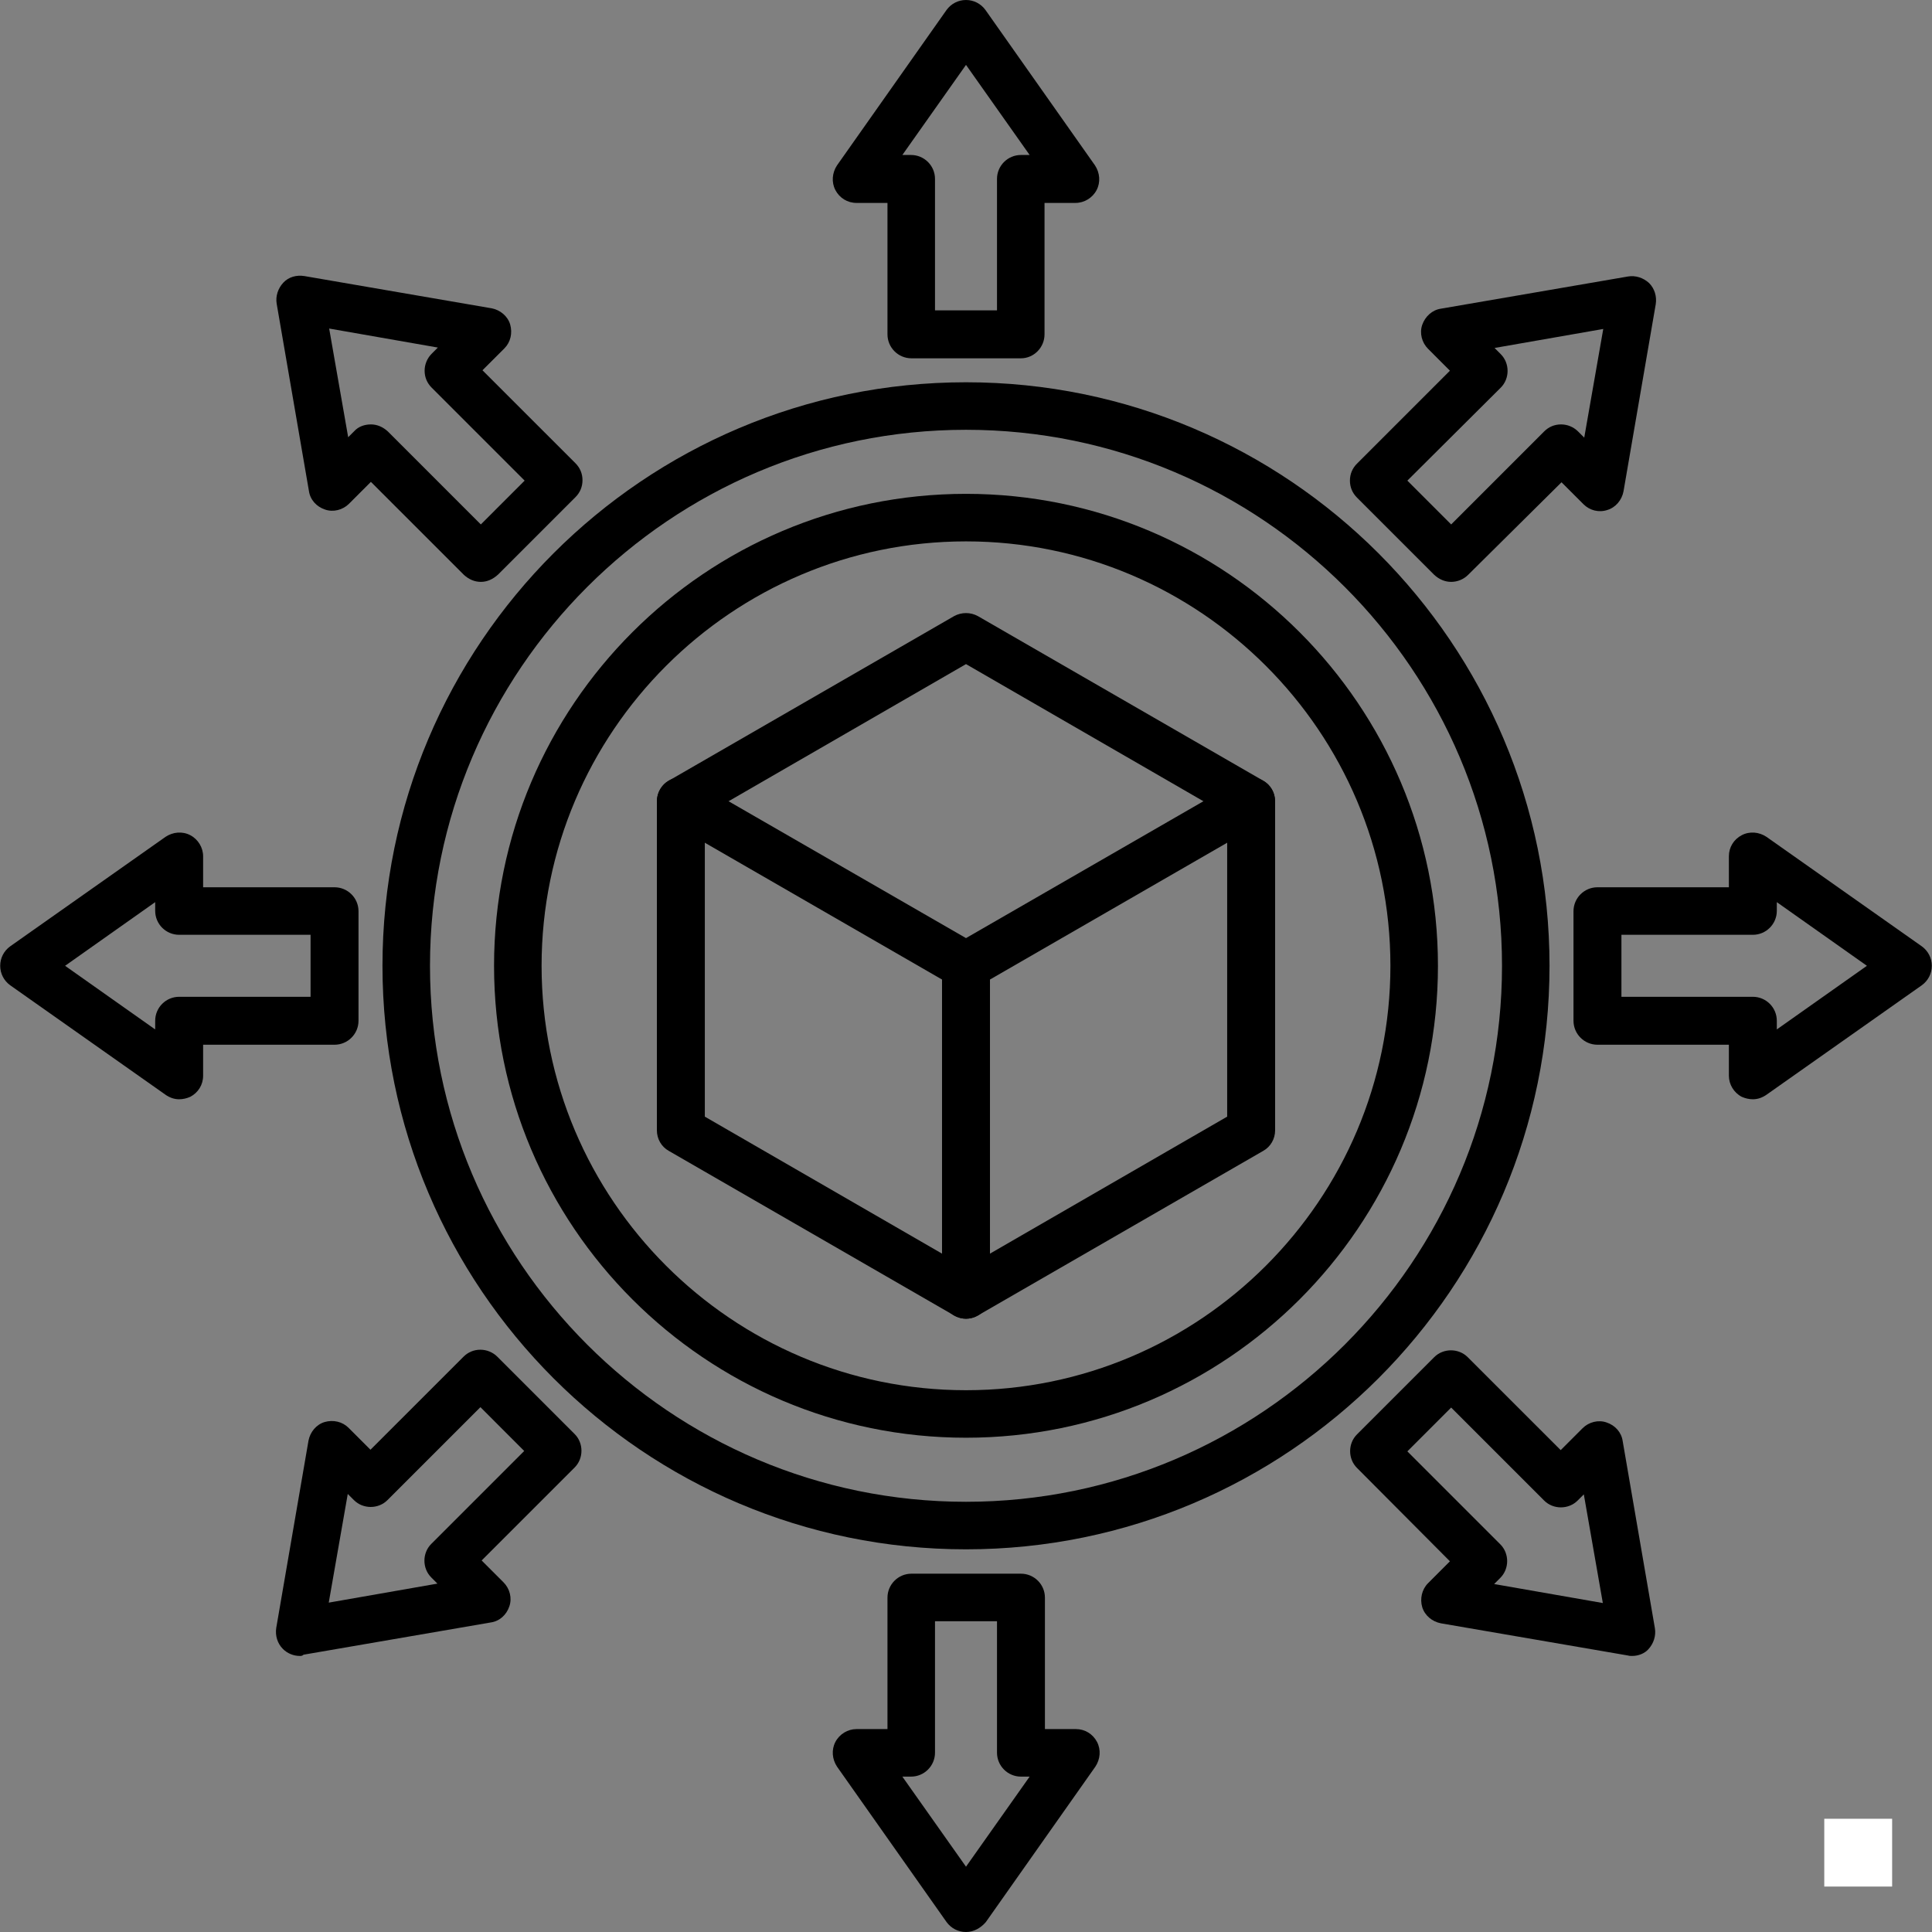
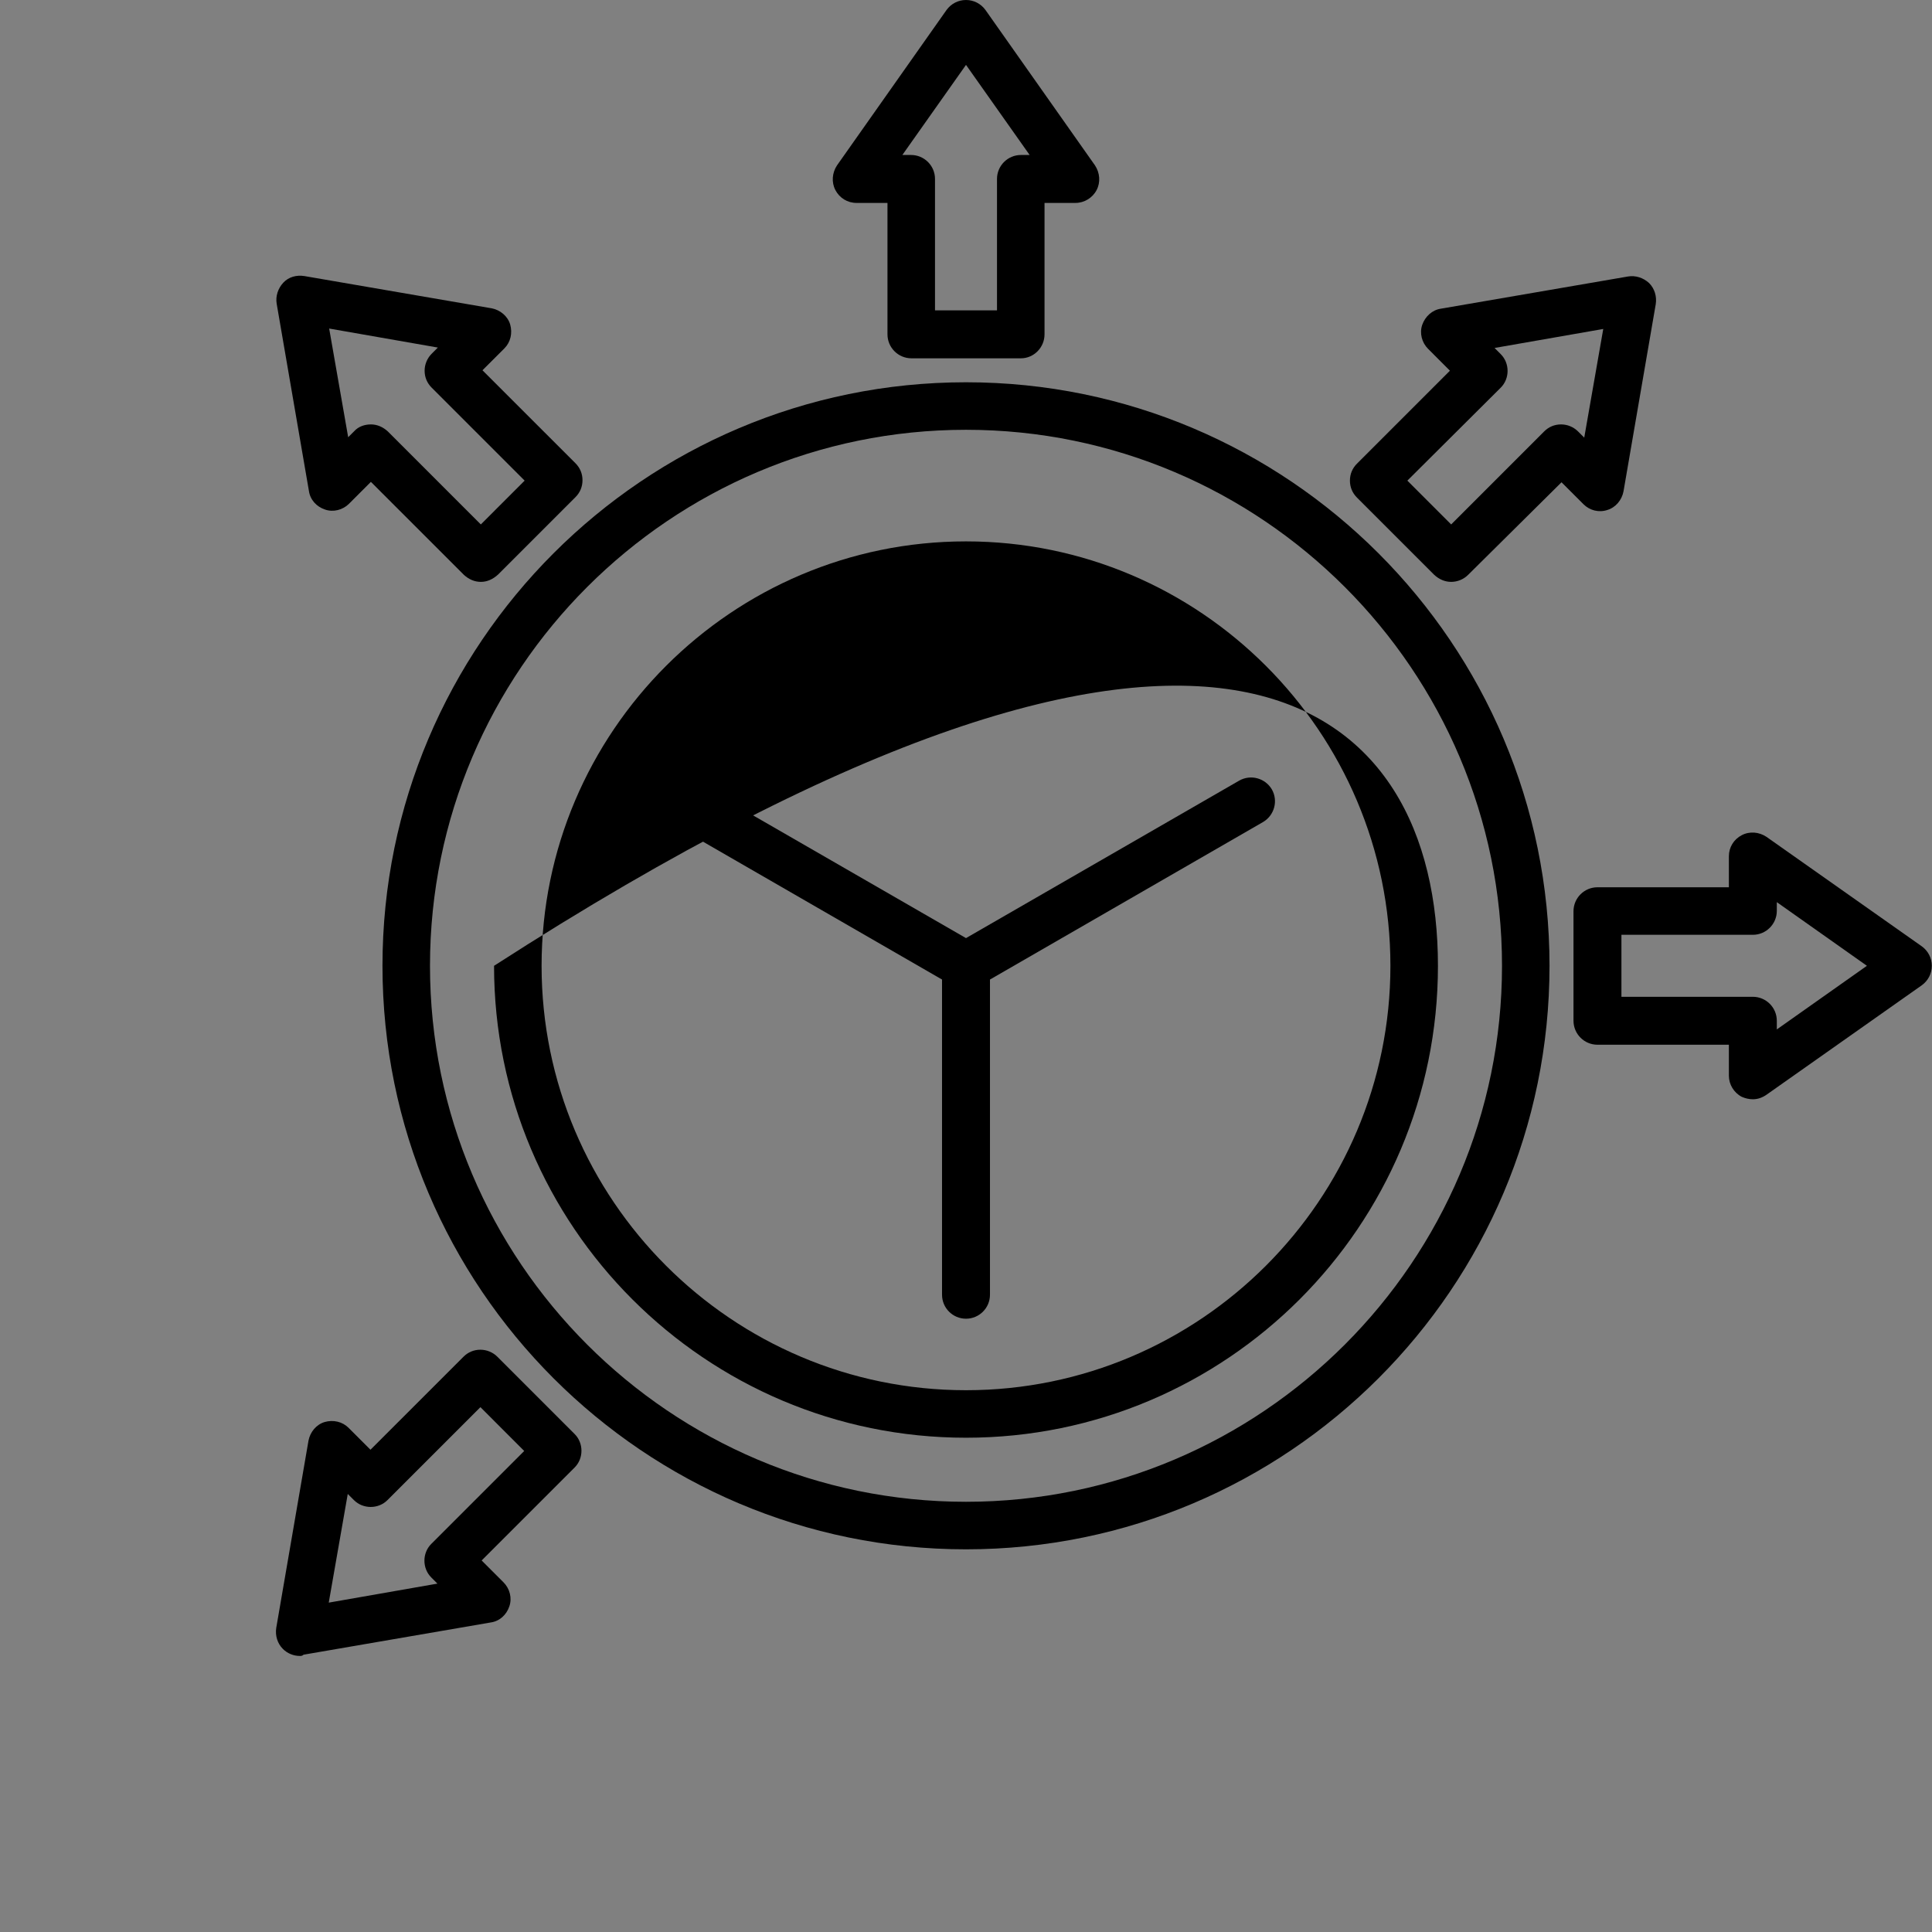
<svg xmlns="http://www.w3.org/2000/svg" version="1.0" preserveAspectRatio="xMidYMid meet" height="500" viewBox="0 0 375 375" zoomAndPan="magnify" width="500">
  <rect x="0" y="0" width="375" height="375" fill="#808080" stroke="none" />
  <defs>
    <clipPath id="6945fc71fe">
-       <path clip-rule="nonzero" d="M 354.09 353.016 L 367.59 353.016 L 367.59 366.516 L 354.09 366.516 Z M 354.09 353.016" />
-     </clipPath>
+       </clipPath>
  </defs>
  <g clip-path="url(#6945fc71fe)">
    <path fill-rule="nonzero" fill-opacity="1" d="M 354.09 353.016 L 367.262 353.016 L 367.262 366.184 L 354.09 366.184 Z M 354.09 353.016" fill="#ffffff" />
  </g>
-   <path fill-rule="nonzero" fill-opacity="1" d="M 187.5 255.961 C 186.699 255.961 185.895 255.723 185.172 255.32 L 129.828 223.395 C 128.383 222.594 127.5 221.07 127.5 219.387 L 127.5 155.535 C 127.5 153.852 128.383 152.328 129.828 151.523 L 185.172 119.598 C 186.617 118.797 188.383 118.797 189.828 119.598 L 245.172 151.523 C 246.617 152.328 247.5 153.852 247.5 155.535 L 247.5 219.387 C 247.5 221.07 246.617 222.594 245.172 223.395 L 189.828 255.32 C 189.105 255.723 188.301 255.961 187.5 255.961 Z M 136.805 216.738 L 187.5 246.016 L 238.195 216.738 L 238.195 158.184 L 187.5 128.902 L 136.805 158.184 Z M 136.805 216.738" fill="#000000" />
  <path fill-rule="nonzero" fill-opacity="1" d="M 187.5 192.113 C 186.699 192.113 185.895 191.871 185.172 191.469 L 129.828 159.547 C 127.582 158.262 126.859 155.453 128.141 153.207 C 129.426 150.961 132.234 150.242 134.48 151.523 L 187.5 182.086 L 240.52 151.523 C 242.766 150.242 245.574 151.043 246.859 153.207 C 248.141 155.453 247.34 158.262 245.172 159.547 L 189.828 191.469 C 189.105 191.871 188.301 192.113 187.5 192.113 Z M 187.5 192.113" fill="#000000" />
  <path fill-rule="nonzero" fill-opacity="1" d="M 187.5 255.961 C 184.934 255.961 182.848 253.879 182.848 251.309 L 182.848 187.461 C 182.848 184.895 184.934 182.809 187.5 182.809 C 190.066 182.809 192.152 184.895 192.152 187.461 L 192.152 251.309 C 192.152 253.879 190.066 255.961 187.5 255.961 Z M 187.5 255.961" fill="#000000" />
-   <path fill-rule="nonzero" fill-opacity="1" d="M 187.5 279.062 C 136.965 279.062 95.895 237.996 95.895 187.461 C 95.895 136.926 136.965 95.855 187.5 95.855 C 238.035 95.855 279.105 136.926 279.105 187.461 C 279.105 237.996 238.035 279.062 187.5 279.062 Z M 187.5 105.082 C 142.098 105.082 105.121 142.059 105.121 187.461 C 105.121 232.859 142.098 269.84 187.5 269.84 C 232.902 269.84 269.879 232.859 269.879 187.461 C 269.879 142.059 232.902 105.082 187.5 105.082 Z M 187.5 105.082" fill="#000000" />
+   <path fill-rule="nonzero" fill-opacity="1" d="M 187.5 279.062 C 136.965 279.062 95.895 237.996 95.895 187.461 C 238.035 95.855 279.105 136.926 279.105 187.461 C 279.105 237.996 238.035 279.062 187.5 279.062 Z M 187.5 105.082 C 142.098 105.082 105.121 142.059 105.121 187.461 C 105.121 232.859 142.098 269.84 187.5 269.84 C 232.902 269.84 269.879 232.859 269.879 187.461 C 269.879 142.059 232.902 105.082 187.5 105.082 Z M 187.5 105.082" fill="#000000" />
  <path fill-rule="nonzero" fill-opacity="1" d="M 187.5 300.723 C 125.012 300.723 74.238 249.945 74.238 187.461 C 74.238 124.973 125.012 74.199 187.5 74.199 C 249.988 74.199 300.762 124.973 300.762 187.461 C 300.762 249.945 249.988 300.723 187.5 300.723 Z M 187.5 83.422 C 130.148 83.422 83.461 130.105 83.461 187.461 C 83.461 244.812 130.148 291.496 187.5 291.496 C 244.852 291.496 291.539 244.812 291.539 187.461 C 291.539 130.105 244.852 83.422 187.5 83.422 Z M 187.5 83.422" fill="#000000" />
  <path fill-rule="nonzero" fill-opacity="1" d="M 198.168 69.547 L 176.91 69.547 C 174.344 69.547 172.258 67.461 172.258 64.895 L 172.258 39.387 L 166.242 39.387 C 164.48 39.387 162.953 38.422 162.152 36.898 C 161.352 35.375 161.512 33.531 162.473 32.086 L 183.73 1.926 C 184.613 0.723 185.977 0 187.5 0 C 189.023 0 190.387 0.723 191.27 1.926 L 212.527 32.086 C 213.488 33.531 213.648 35.375 212.848 36.898 C 212.047 38.422 210.441 39.387 208.758 39.387 L 202.742 39.387 L 202.742 64.895 C 202.742 67.461 200.656 69.547 198.168 69.547 Z M 181.484 60.242 L 193.516 60.242 L 193.516 34.734 C 193.516 32.164 195.602 30.082 198.168 30.082 L 199.852 30.082 L 187.5 12.594 L 175.148 30.082 L 176.832 30.082 C 179.398 30.082 181.484 32.164 181.484 34.734 Z M 181.484 60.242" fill="#000000" />
  <path fill-rule="nonzero" fill-opacity="1" d="M 281.672 112.941 C 280.469 112.941 279.344 112.461 278.383 111.578 L 263.383 96.578 C 262.5 95.695 262.02 94.57 262.02 93.289 C 262.02 92.004 262.5 90.883 263.383 90 L 281.43 71.953 L 277.18 67.699 C 275.977 66.496 275.496 64.652 276.055 63.047 C 276.617 61.445 277.98 60.16 279.664 59.918 L 316.004 53.664 C 317.445 53.422 318.969 53.902 320.094 54.945 C 321.137 55.988 321.617 57.512 321.379 59.039 L 315.121 95.375 C 314.801 97.059 313.598 98.504 311.992 98.984 C 310.309 99.547 308.543 99.062 307.34 97.859 L 303.09 93.609 L 284.961 111.578 C 284.078 112.461 282.875 112.941 281.672 112.941 Z M 273.168 93.289 L 281.672 101.793 L 299.719 83.742 C 300.602 82.859 301.723 82.379 303.008 82.379 C 304.211 82.379 305.414 82.859 306.297 83.742 L 307.5 84.945 L 311.191 63.852 L 290.094 67.539 L 291.297 68.742 C 293.062 70.508 293.062 73.477 291.297 75.242 Z M 273.168 93.289" fill="#000000" />
  <path fill-rule="nonzero" fill-opacity="1" d="M 340.227 213.367 C 339.504 213.367 338.785 213.207 338.062 212.887 C 336.539 212.086 335.574 210.48 335.574 208.797 L 335.574 202.781 L 310.066 202.781 C 307.5 202.781 305.414 200.695 305.414 198.129 L 305.414 176.871 C 305.414 174.305 307.5 172.219 310.066 172.219 L 335.574 172.219 L 335.574 166.203 C 335.574 164.438 336.539 162.914 338.062 162.113 C 339.586 161.309 341.43 161.469 342.875 162.434 L 373.035 183.691 C 374.238 184.57 374.961 185.938 374.961 187.461 C 374.961 188.984 374.238 190.348 373.035 191.23 L 342.875 212.488 C 342.07 213.047 341.191 213.367 340.227 213.367 Z M 314.719 193.477 L 340.227 193.477 C 342.793 193.477 344.879 195.562 344.879 198.129 L 344.879 199.812 L 362.367 187.461 L 344.879 175.105 L 344.879 176.793 C 344.879 179.359 342.793 181.445 340.227 181.445 L 314.719 181.445 Z M 314.719 193.477" fill="#000000" />
-   <path fill-rule="nonzero" fill-opacity="1" d="M 316.805 321.418 C 316.562 321.418 316.242 321.418 316.004 321.336 L 279.664 315.082 C 277.98 314.758 276.539 313.555 276.055 311.953 C 275.574 310.348 275.977 308.504 277.18 307.301 L 281.43 303.047 L 263.383 284.918 C 261.617 283.156 261.617 280.188 263.383 278.422 L 278.383 263.422 C 280.148 261.656 283.113 261.656 284.879 263.422 L 302.93 281.469 L 307.18 277.219 C 308.383 276.016 310.227 275.535 311.832 276.098 C 313.516 276.656 314.719 278.02 314.961 279.707 L 321.215 316.043 C 321.457 317.488 320.977 319.012 319.934 320.133 C 319.211 320.938 318.008 321.418 316.805 321.418 Z M 290.012 307.461 L 311.109 311.148 L 307.418 290.055 L 306.215 291.258 C 304.453 293.02 301.484 293.02 299.719 291.258 L 281.672 273.207 L 273.168 281.711 L 291.215 299.758 C 292.98 301.523 292.98 304.492 291.215 306.258 Z M 290.012 307.461" fill="#000000" />
-   <path fill-rule="nonzero" fill-opacity="1" d="M 187.5 375 C 185.977 375 184.613 374.277 183.73 373.074 L 162.473 342.914 C 161.512 341.469 161.352 339.625 162.152 338.102 C 162.953 336.578 164.559 335.613 166.242 335.613 L 172.258 335.613 L 172.258 310.105 C 172.258 307.539 174.344 305.453 176.91 305.453 L 198.168 305.453 C 200.734 305.453 202.82 307.539 202.82 310.105 L 202.82 335.613 L 208.836 335.613 C 210.602 335.613 212.125 336.578 212.93 338.102 C 213.73 339.625 213.57 341.469 212.605 342.914 L 191.352 373.074 C 190.387 374.199 189.023 375 187.5 375 Z M 175.148 344.84 L 187.5 362.324 L 199.852 344.84 L 198.168 344.84 C 195.602 344.84 193.516 342.754 193.516 340.188 L 193.516 314.68 L 181.484 314.68 L 181.484 340.188 C 181.484 342.754 179.398 344.84 176.832 344.84 Z M 175.148 344.84" fill="#000000" />
  <path fill-rule="nonzero" fill-opacity="1" d="M 58.195 321.418 C 56.992 321.418 55.789 320.938 54.906 320.055 C 53.863 319.012 53.383 317.488 53.621 315.961 L 59.879 279.625 C 60.199 277.941 61.402 276.496 63.008 276.016 C 64.691 275.535 66.457 275.938 67.66 277.141 L 71.91 281.391 L 89.961 263.344 C 90.844 262.461 91.965 261.98 93.25 261.98 C 94.453 261.98 95.656 262.461 96.539 263.344 L 111.539 278.344 C 113.301 280.105 113.301 283.074 111.539 284.84 L 93.488 302.887 L 97.742 307.141 C 98.945 308.344 99.426 310.188 98.863 311.793 C 98.301 313.477 96.938 314.68 95.254 314.918 L 58.918 321.176 C 58.676 321.418 58.438 321.418 58.195 321.418 Z M 67.5 289.973 L 63.809 311.07 L 84.906 307.379 L 83.703 306.176 C 81.938 304.41 81.938 301.445 83.703 299.68 L 101.75 281.633 L 93.25 273.129 L 75.199 291.176 C 73.438 292.941 70.469 292.941 68.703 291.176 Z M 67.5 289.973" fill="#000000" />
-   <path fill-rule="nonzero" fill-opacity="1" d="M 34.773 213.367 C 33.809 213.367 32.93 213.047 32.125 212.488 L 1.965 191.23 C 0.762 190.348 0.039 188.984 0.039 187.461 C 0.039 185.938 0.762 184.57 1.965 183.691 L 32.125 162.434 C 33.57 161.469 35.414 161.309 36.938 162.113 C 38.461 162.914 39.426 164.52 39.426 166.203 L 39.426 172.219 L 64.934 172.219 C 67.5 172.219 69.586 174.305 69.586 176.871 L 69.586 198.129 C 69.586 200.695 67.5 202.781 64.934 202.781 L 39.426 202.781 L 39.426 208.797 C 39.426 210.562 38.461 212.086 36.938 212.887 C 36.215 213.207 35.496 213.367 34.773 213.367 Z M 12.633 187.461 L 30.121 199.812 L 30.121 198.129 C 30.121 195.562 32.207 193.477 34.773 193.477 L 60.281 193.477 L 60.281 181.445 L 34.773 181.445 C 32.207 181.445 30.121 179.359 30.121 176.793 L 30.121 175.105 Z M 12.633 187.461" fill="#000000" />
  <path fill-rule="nonzero" fill-opacity="1" d="M 93.328 112.941 C 92.125 112.941 91.004 112.461 90.039 111.578 L 71.992 93.531 L 67.742 97.781 C 66.539 98.984 64.691 99.465 63.09 98.902 C 61.402 98.344 60.199 96.98 59.961 95.293 L 53.703 58.957 C 53.461 57.512 53.945 55.988 54.988 54.867 C 56.031 53.742 57.555 53.344 59.078 53.582 L 95.414 59.84 C 97.098 60.16 98.543 61.363 99.023 62.969 C 99.504 64.652 99.105 66.418 97.902 67.621 L 93.648 71.871 L 111.699 89.918 C 112.582 90.801 113.062 91.926 113.062 93.207 C 113.062 94.492 112.582 95.613 111.699 96.496 L 96.699 111.496 C 95.656 112.461 94.531 112.941 93.328 112.941 Z M 71.992 82.379 C 73.195 82.379 74.316 82.859 75.281 83.742 L 93.328 101.793 L 101.832 93.289 L 83.785 75.242 C 82.902 74.359 82.418 73.234 82.418 71.953 C 82.418 70.75 82.902 69.547 83.785 68.664 L 84.988 67.461 L 63.891 63.77 L 67.582 84.867 L 68.785 83.664 C 69.586 82.781 70.789 82.379 71.992 82.379 Z M 71.992 82.379" fill="#000000" />
</svg>